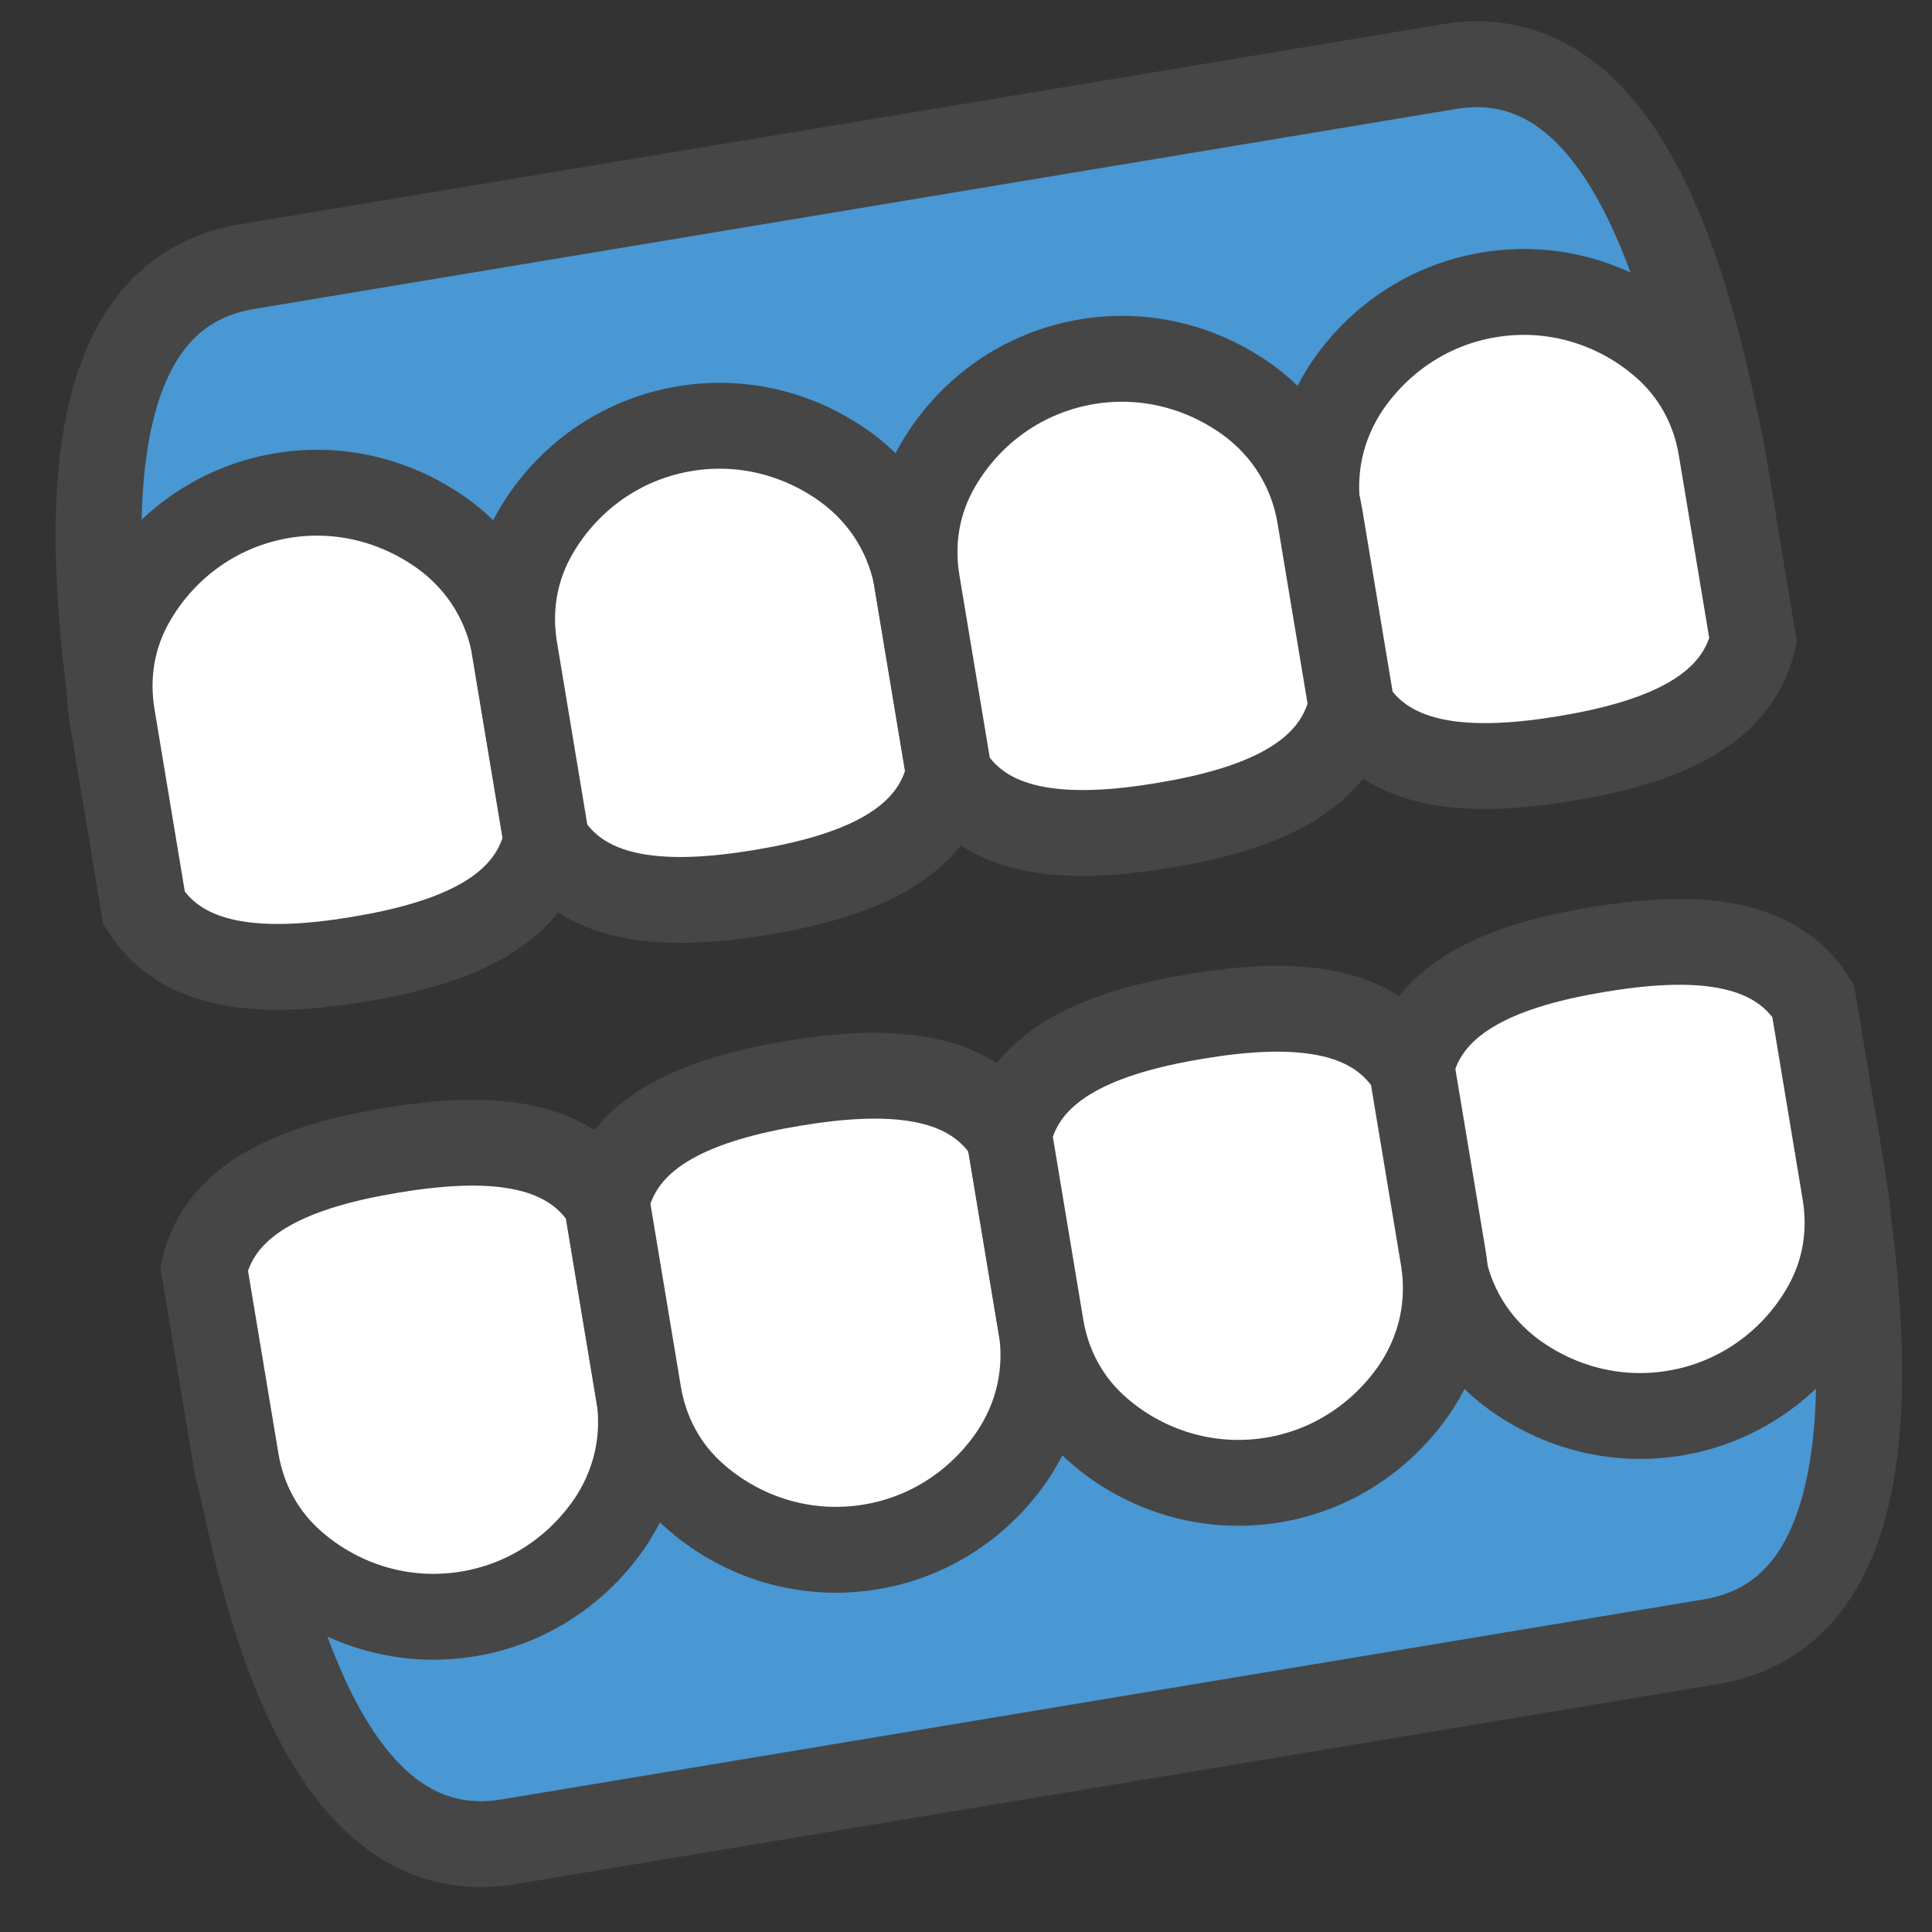
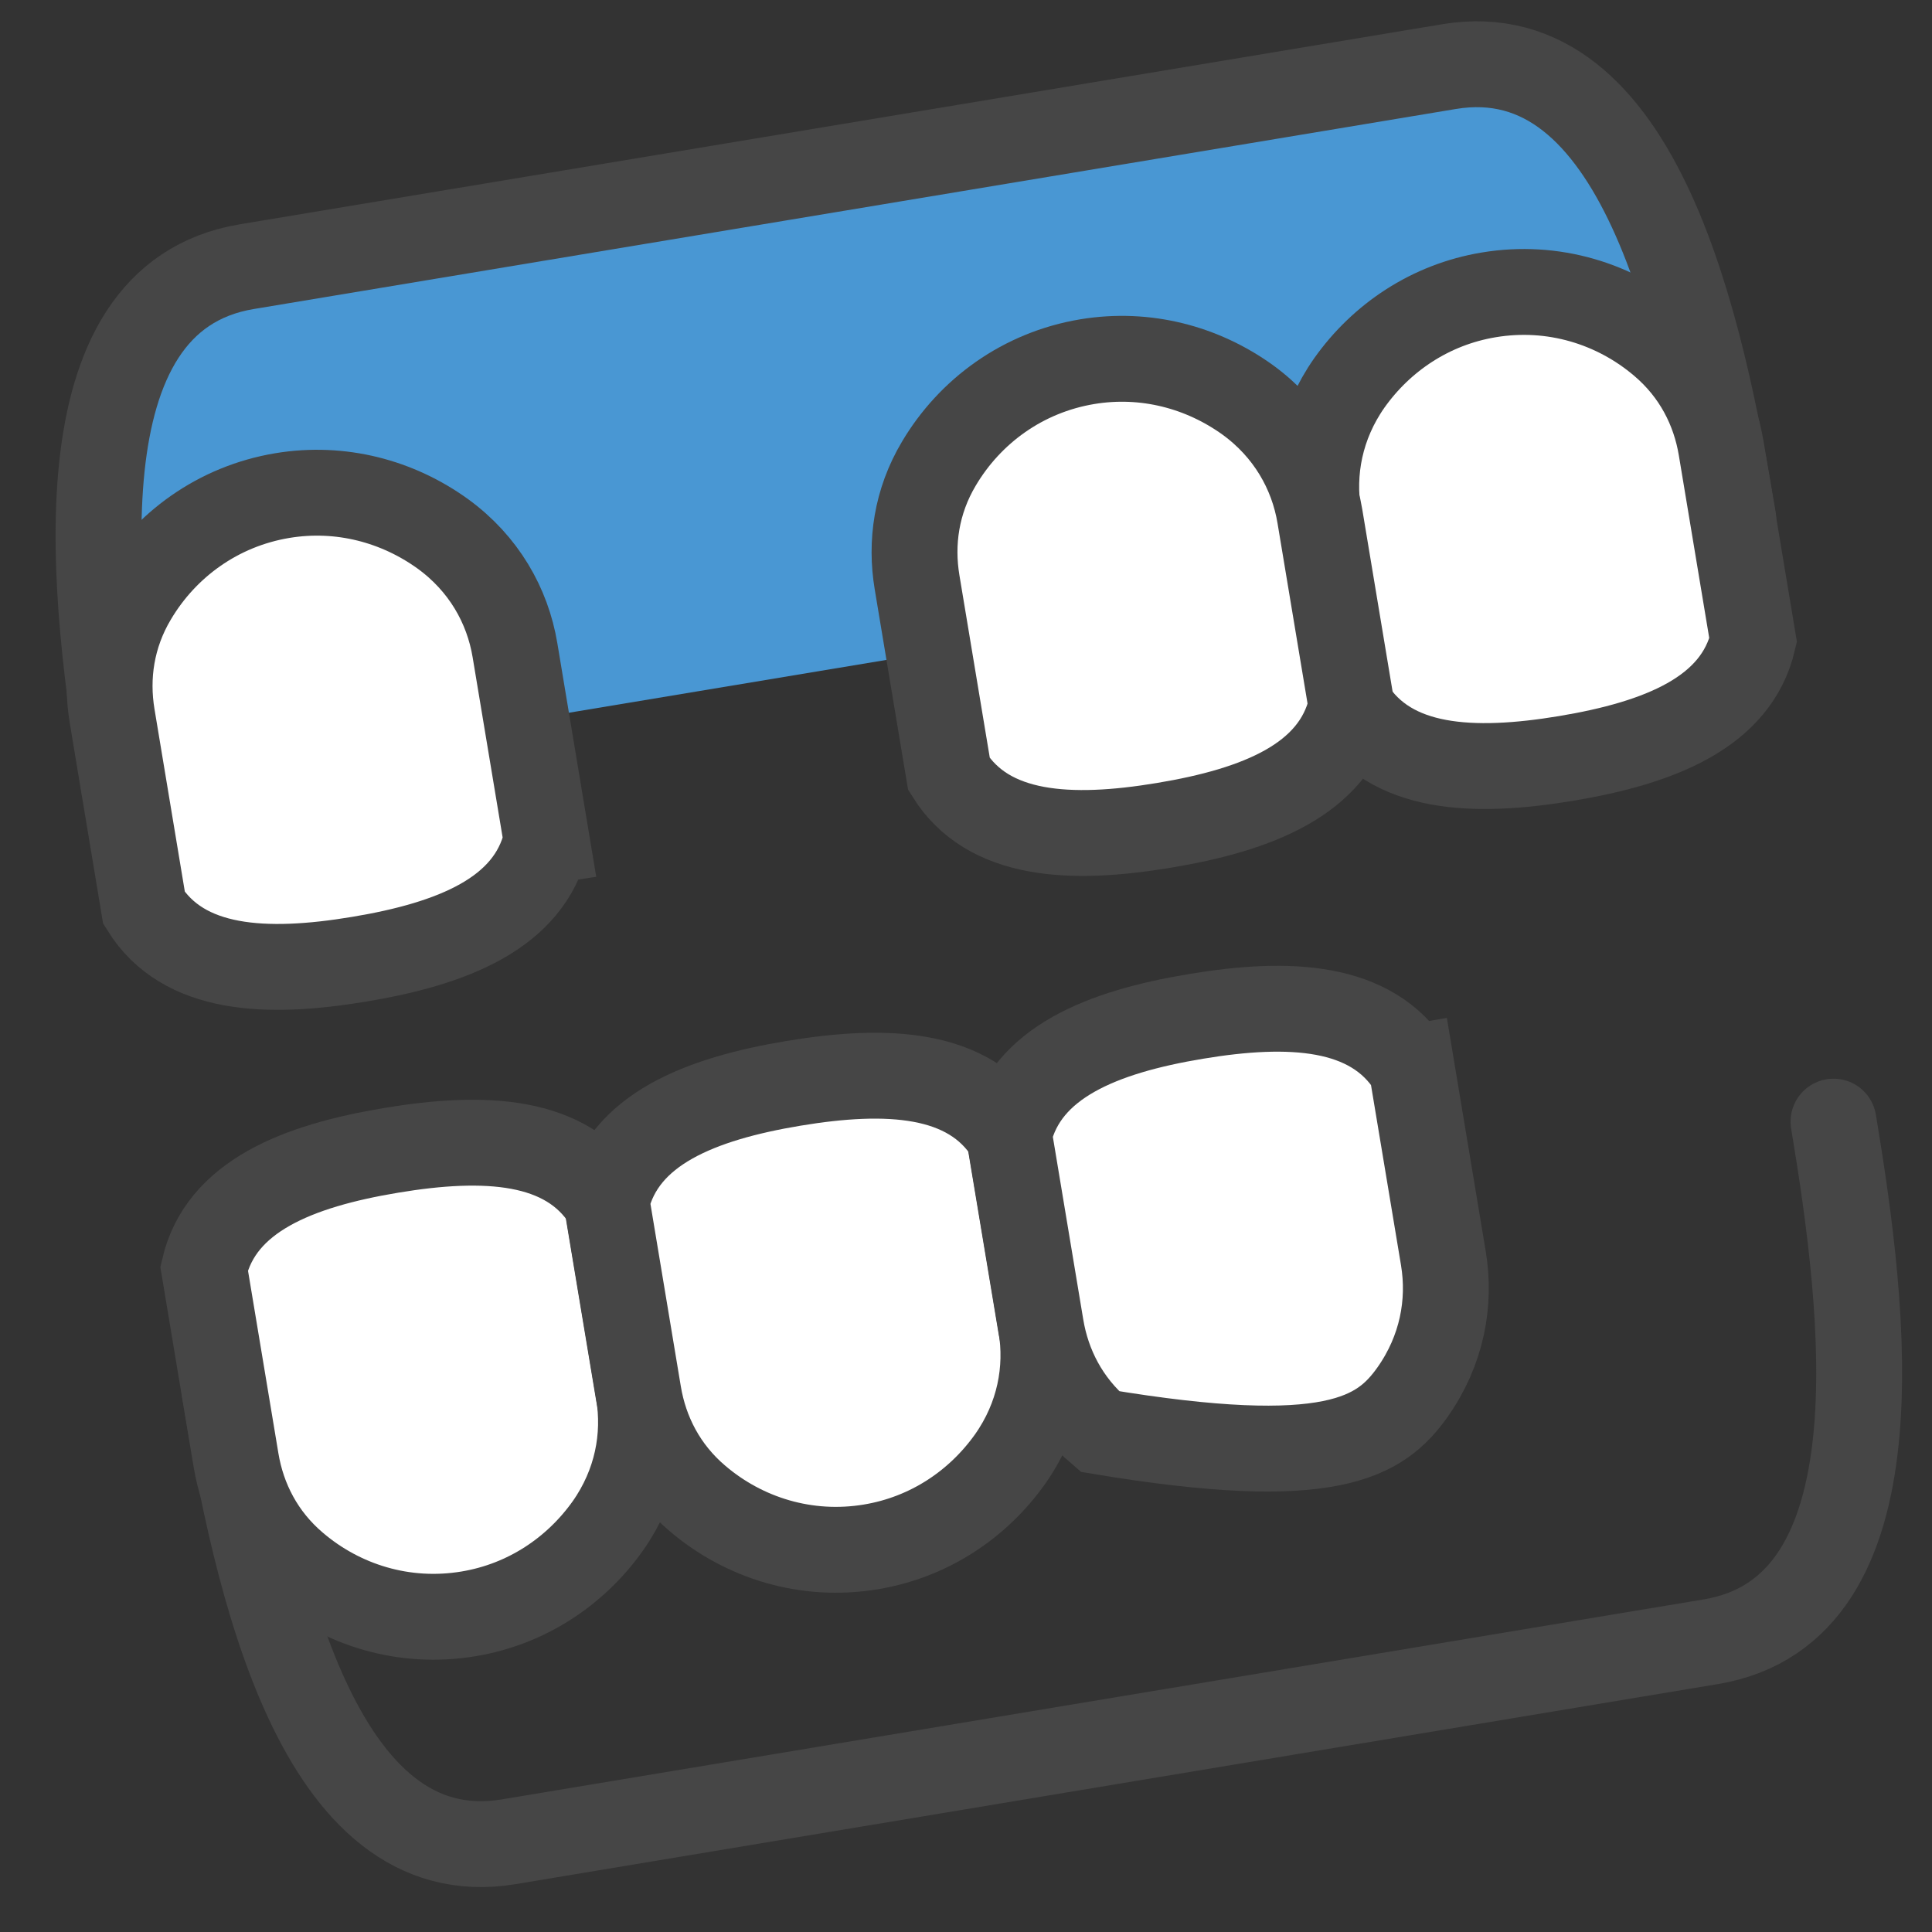
<svg xmlns="http://www.w3.org/2000/svg" width="45" height="45" viewBox="0 0 45 45" fill="none">
  <rect x="0" y="0" width="45" height="45" fill="#333333" stroke="none" />
  <mask id="mask0_47920_1554" style="mask-type:alpha" maskUnits="userSpaceOnUse" x="0" y="0" width="45" height="45">
    <rect width="45" height="45" fill="#EAF3FD" />
  </mask>
  <g mask="url(#mask0_47920_1554)">
-     <path d="M42.706 26.125C43.443 30.557 44.308 37.497 39.85 38.239L11.851 42.898C7.394 43.639 5.964 36.794 5.227 32.361" fill="#4997D3" />
    <path d="M42.706 26.125C43.443 30.557 44.308 37.497 39.85 38.239L11.851 42.898C7.394 43.639 5.964 36.794 5.227 32.361" stroke="#464646" stroke-width="2" stroke-miterlimit="10" stroke-linecap="round" />
-     <path d="M32.864 24.866C33.262 23.187 35.041 22.478 37.219 22.116C39.398 21.753 41.317 21.847 42.231 23.308L42.974 27.777C43.127 28.694 42.991 29.659 42.466 30.539C41.741 31.763 40.51 32.665 39.01 32.914C37.648 33.141 36.323 32.781 35.275 32.026C34.321 31.333 33.764 30.355 33.591 29.313L32.851 24.868L32.864 24.866Z" fill="white" stroke="#464646" stroke-width="2" stroke-miterlimit="10" stroke-linecap="round" />
    <path d="M14.12 27.985C13.2 26.526 11.287 26.431 9.109 26.794C6.931 27.156 5.146 27.866 4.754 29.544L5.498 34.014C5.65 34.93 6.091 35.799 6.873 36.462C7.955 37.386 9.412 37.84 10.912 37.59C12.274 37.364 13.411 36.594 14.158 35.541C14.836 34.576 15.046 33.47 14.873 32.428L14.133 27.983L14.12 27.985Z" fill="white" stroke="#464646" stroke-width="2" stroke-miterlimit="10" stroke-linecap="round" />
    <path d="M23.494 26.425C22.573 24.966 20.661 24.871 18.482 25.233C16.304 25.596 14.519 26.306 14.127 27.984L14.871 32.454C15.023 33.37 15.464 34.239 16.246 34.902C17.328 35.825 18.785 36.28 20.285 36.03C21.648 35.804 22.784 35.034 23.531 33.98C24.209 33.016 24.419 31.91 24.246 30.868L23.506 26.423L23.494 26.425Z" fill="white" stroke="#464646" stroke-width="2" stroke-miterlimit="10" stroke-linecap="round" />
-     <path d="M32.867 24.866C31.946 23.406 30.034 23.311 27.855 23.674C25.677 24.036 23.892 24.746 23.5 26.424L24.244 30.894C24.396 31.811 24.837 32.679 25.619 33.343C26.701 34.266 28.158 34.72 29.658 34.471C31.02 34.244 32.157 33.474 32.904 32.421C33.583 31.456 33.792 30.351 33.619 29.308L32.879 24.864L32.867 24.866Z" fill="white" stroke="#464646" stroke-width="2" stroke-miterlimit="10" stroke-linecap="round" />
+     <path d="M32.867 24.866C31.946 23.406 30.034 23.311 27.855 23.674C25.677 24.036 23.892 24.746 23.5 26.424L24.244 30.894C24.396 31.811 24.837 32.679 25.619 33.343C31.02 34.244 32.157 33.474 32.904 32.421C33.583 31.456 33.792 30.351 33.619 29.308L32.879 24.864L32.867 24.866Z" fill="white" stroke="#464646" stroke-width="2" stroke-miterlimit="10" stroke-linecap="round" />
    <path d="M40.371 12.088C39.634 7.656 38.204 0.81 33.747 1.552L5.748 6.211C1.29 6.952 2.155 13.893 2.892 18.325" fill="#4997D3" />
    <path d="M40.371 12.088C39.634 7.656 38.204 0.81 33.747 1.552L5.748 6.211C1.29 6.952 2.155 13.893 2.892 18.325" stroke="#464646" stroke-width="2" stroke-miterlimit="10" stroke-linecap="round" />
    <path d="M31.468 16.473C32.388 17.932 34.3 18.027 36.479 17.665C38.657 17.302 40.443 16.592 40.834 14.914L40.09 10.444C39.938 9.528 39.497 8.659 38.715 7.995C37.633 7.072 36.176 6.618 34.676 6.868C33.314 7.094 32.177 7.864 31.43 8.917C30.752 9.882 30.542 10.988 30.715 12.03L31.455 16.475L31.468 16.473Z" fill="white" stroke="#464646" stroke-width="2" stroke-miterlimit="10" stroke-linecap="round" />
    <path d="M12.722 19.592C12.324 21.271 10.545 21.98 8.367 22.342C6.188 22.705 4.269 22.611 3.355 21.15L2.612 16.68C2.459 15.764 2.595 14.799 3.12 13.919C3.845 12.695 5.076 11.793 6.576 11.543C7.939 11.317 9.263 11.677 10.311 12.432C11.265 13.124 11.822 14.103 11.995 15.145L12.735 19.59L12.722 19.592Z" fill="white" stroke="#464646" stroke-width="2" stroke-miterlimit="10" stroke-linecap="round" />
-     <path d="M22.097 18.032C21.699 19.711 19.92 20.42 17.742 20.783C15.563 21.145 13.645 21.052 12.73 19.591L11.987 15.121C11.834 14.204 11.97 13.24 12.495 12.359C13.22 11.135 14.451 10.233 15.951 9.984C17.314 9.757 18.638 10.117 19.686 10.872C20.64 11.565 21.197 12.543 21.37 13.585L22.11 18.03L22.097 18.032Z" fill="white" stroke="#464646" stroke-width="2" stroke-miterlimit="10" stroke-linecap="round" />
    <path d="M31.47 16.473C31.072 18.152 29.293 18.861 27.115 19.223C24.936 19.586 23.017 19.492 22.104 18.031L21.36 13.561C21.207 12.645 21.343 11.68 21.868 10.799C22.593 9.575 23.824 8.674 25.324 8.424C26.687 8.198 28.011 8.558 29.059 9.312C30.013 10.005 30.57 10.984 30.743 12.026L31.483 16.471L31.47 16.473Z" fill="white" stroke="#464646" stroke-width="2" stroke-miterlimit="10" stroke-linecap="round" />
  </g>
</svg>